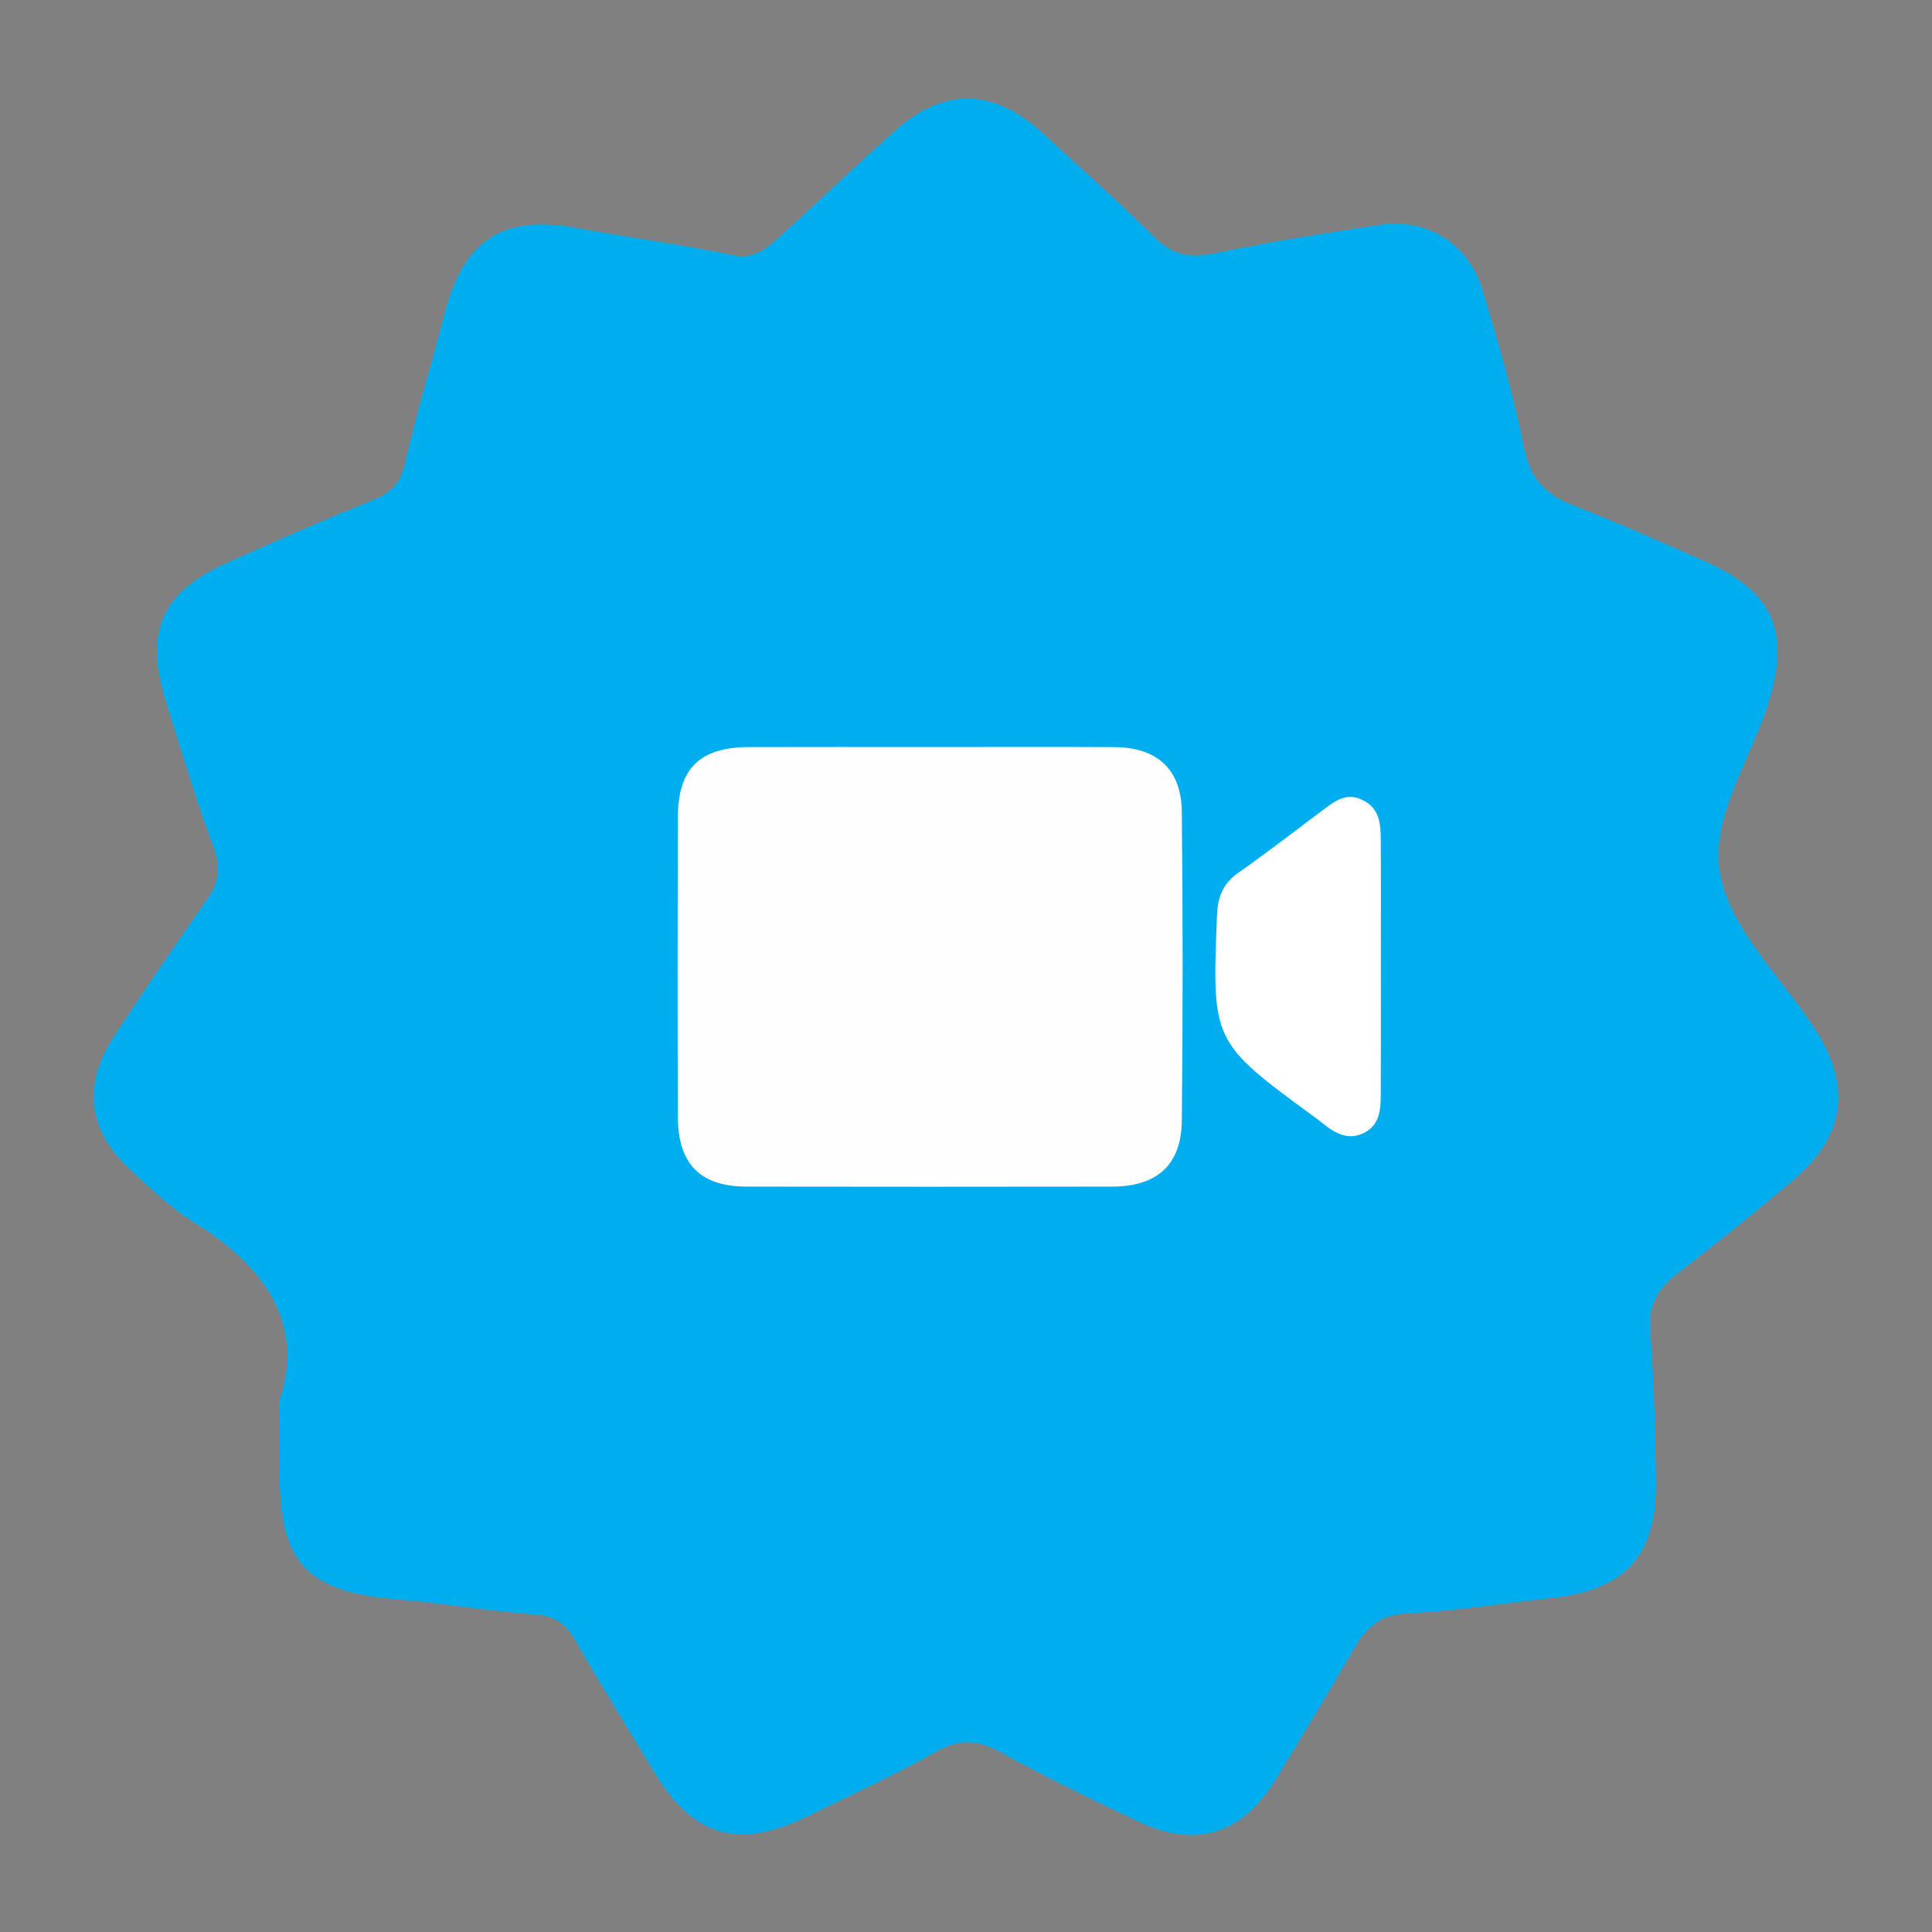
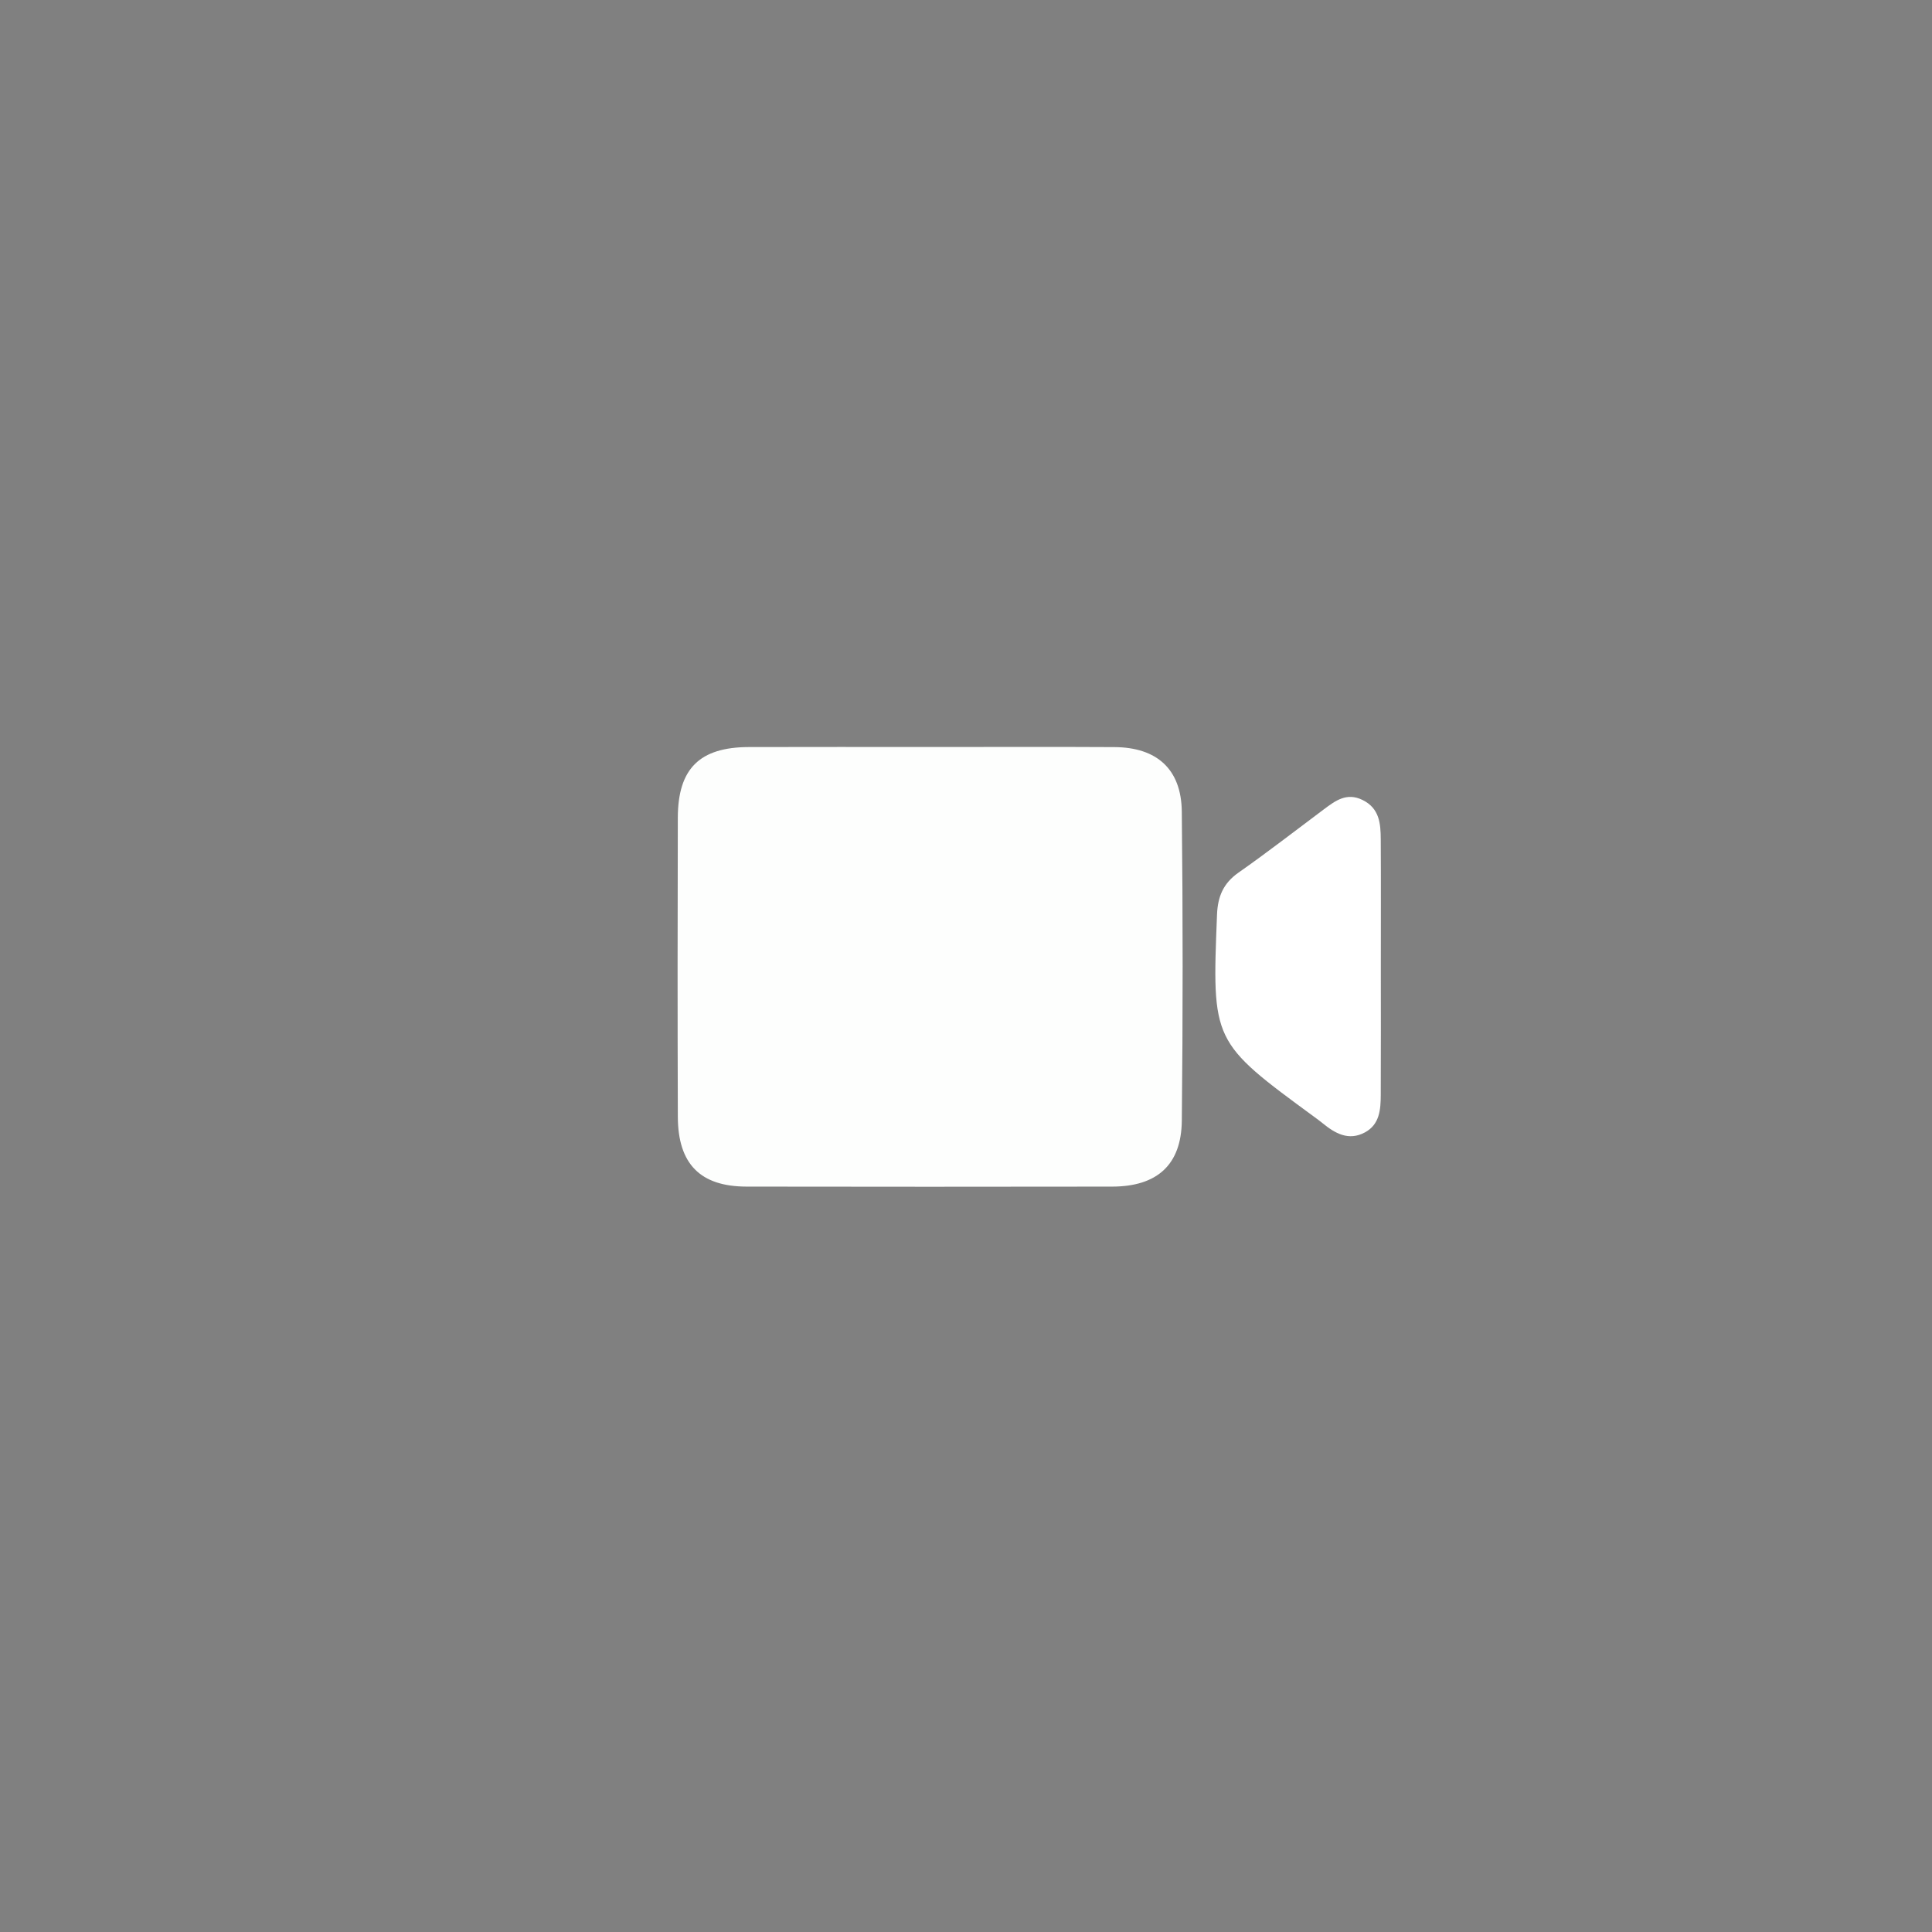
<svg xmlns="http://www.w3.org/2000/svg" version="1.1" id="Layer_1" x="0px" y="0px" width="750px" height="750px" viewBox="0 0 750 750" enable-background="new 0 0 750 750" xml:space="preserve">
  <rect x="0" y="0" width="750" height="750" fill="#808080" stroke="none" />
-   <path fill-rule="evenodd" clip-rule="evenodd" fill="#FEFFFF" d="M-2708.626,657.649c-131.115,0-262.23-0.038-393.346,0.143  c-5.121,0.008-6.127-1.005-6.124-6.125c0.165-223.843,0.165-447.687,0-671.53c-0.003-5.12,1.002-6.127,6.124-6.125  c262.23,0.16,524.461,0.16,786.692,0c5.119-0.003,6.129,1.001,6.124,6.123c-0.166,223.844-0.163,447.688,0,671.531  c0.005,5.118-1,6.133-6.124,6.125C-2446.395,657.611-2577.51,657.649-2708.626,657.649z M-2567.977,550.082  c41.5-0.23,69.719-17.052,91.086-46.398c16.721-22.962,22.061-49.146,20.772-77.037c-0.124-2.67-0.76-4.928,2.357-7.017  c36.608-24.528,53.623-59.314,51.733-102.96c-1.761-40.632-19.634-72.424-55.183-93.314c-3.93-2.308-5.056-4.251-3.726-8.811  c7.939-27.216,7.028-54.297-4.217-80.336c-21.491-49.771-72.535-79.517-128.153-62.955c-6.459,1.923-9.309,0.8-12.737-5.103  c-25.021-43.07-71.051-64.12-117.185-53.088c-31.739,7.589-54.923,27.143-70.941,55.28c-2.352,4.132-4.184,5.175-9.126,3.636  c-30.095-9.367-59.142-6.755-86.061,10.185c-44.989,28.313-64.281,80.29-49.014,131.198c1.479,4.931,1.379,7.66-3.906,10.491  c-14.728,7.889-26.477,19.343-35.707,33.293c-35.443,53.567-21.451,125.265,31.632,161.841c2.662,1.833,4.291,3.291,3.745,7.097  c-2.374,16.569,0.084,32.749,5.175,48.551c17.792,55.229,76.301,87.398,130.419,71.165c8.14-2.441,11.159-0.501,15.137,6.451  c24.04,42.016,70.855,62.777,116.307,51.574c31.432-7.746,54.528-26.923,70.475-54.796c2.592-4.532,4.904-5.809,10.013-3.953  C-2584.961,548.751-2574.353,550.283-2567.977,550.082z" />
  <path fill-rule="evenodd" clip-rule="evenodd" fill="#00AEEF" d="M-2567.977,550.082c-6.376,0.201-16.984-1.331-27.104-5.007  c-5.108-1.855-7.421-0.579-10.013,3.953c-15.946,27.873-39.043,47.05-70.475,54.796c-45.452,11.203-92.268-9.559-116.307-51.574  c-3.979-6.952-6.997-8.893-15.137-6.451c-54.119,16.233-112.628-15.937-130.419-71.165c-5.091-15.802-7.549-31.981-5.175-48.551  c0.546-3.806-1.083-5.264-3.745-7.097c-53.083-36.576-67.075-108.273-31.632-161.841c9.229-13.95,20.979-25.404,35.707-33.293  c5.286-2.831,5.385-5.56,3.906-10.491c-15.267-50.909,4.025-102.886,49.014-131.198c26.919-16.94,55.966-19.552,86.061-10.185  c4.942,1.539,6.774,0.496,9.126-3.636c16.018-28.137,39.202-47.691,70.941-55.28c46.134-11.032,92.164,10.019,117.185,53.088  c3.429,5.903,6.278,7.026,12.737,5.103c55.618-16.562,106.662,13.185,128.153,62.955c11.245,26.039,12.156,53.12,4.217,80.336  c-1.33,4.56-0.204,6.503,3.726,8.811c35.549,20.891,53.422,52.683,55.183,93.314c1.89,43.646-15.125,78.432-51.733,102.96  c-3.117,2.089-2.481,4.347-2.357,7.017c1.288,27.892-4.052,54.075-20.772,77.037  C-2498.258,533.03-2526.477,549.852-2567.977,550.082z M-2819.3,332.14c-0.506,6.096,2.257,11.248,6.595,15.686  c4.877,4.987,9.871,9.86,14.801,14.797c17.083,17.098,34.077,34.282,51.265,51.271c12.563,12.418,25.876,11.057,35.535-3.403  c19.637-29.398,39.235-58.82,58.844-88.235c20.716-31.078,41.488-62.114,62.101-93.26c7.802-11.79,4.693-25.181-6.9-31.36  c-10.451-5.57-22.168-2.107-29.632,9.104c-34.068,51.187-68.164,102.359-101.941,153.74c-4.018,6.111-6.162,5.588-10.763,0.827  c-14.707-15.216-29.81-30.053-44.861-44.932c-6.687-6.611-14.713-7.104-22.801-3.372  C-2814.821,316.581-2819.689,322.605-2819.3,332.14z" />
  <path fill-rule="evenodd" clip-rule="evenodd" fill="#F9FCFD" d="M-2819.3,332.14c-0.39-9.534,4.479-15.559,12.242-19.139  c8.088-3.731,16.114-3.239,22.801,3.372c15.052,14.879,30.154,29.716,44.861,44.932c4.601,4.761,6.745,5.284,10.763-0.827  c33.777-51.381,67.873-102.553,101.941-153.74c7.464-11.211,19.181-14.674,29.632-9.104c11.594,6.18,14.702,19.57,6.9,31.36  c-20.612,31.146-41.385,62.182-62.101,93.26c-19.608,29.415-39.207,58.837-58.844,88.235c-9.659,14.46-22.972,15.821-35.535,3.403  c-17.188-16.988-34.183-34.173-51.265-51.271c-4.931-4.937-9.924-9.81-14.801-14.797  C-2817.043,343.388-2819.806,338.235-2819.3,332.14z" />
  <path fill-rule="evenodd" clip-rule="evenodd" fill="#FEFEFF" d="M-2074.663,372.961c0-135.437,0.138-270.874-0.282-406.307  c-0.031-10.018,2.021-12.043,12.034-12.03c265.276,0.346,530.553,0.346,795.829,0c10.013-0.013,12.04,2.013,12.028,12.028  c-0.346,270.872-0.346,541.746,0,812.618c0.012,10.014-2.013,12.042-12.028,12.029c-265.276-0.348-530.553-0.348-795.829,0  c-10.013,0.013-12.065-2.012-12.034-12.029C-2074.525,643.836-2074.663,508.398-2074.663,372.961z" />
-   <path fill-rule="evenodd" clip-rule="evenodd" fill="#FEFEFF" d="M-1923.953,562.701c0,12.575,0.072,20.408-0.011,28.24  c-0.365,34.628,10.44,46.276,44.509,49.16c18.346,1.55,36.567,4.674,54.922,6.045c7.787,0.582,11.775,3.826,15.429,10.249  c9.665,16.996,20.102,33.551,30.146,50.335c15.499,25.89,33.135,30.985,60.683,17.356c16.537-8.181,33.369-15.849,49.419-24.899  c8.958-5.053,15.942-4.449,24.665,0.353c17.602,9.691,35.695,18.541,53.891,27.088c22.246,10.45,40.1,4.681,52.966-16.48  c10.156-16.703,20.356-33.387,30.132-50.313c4.716-8.168,9.77-13.599,20.504-14.128c18.917-0.932,37.726-3.973,56.592-6.008  c28.481-3.069,40.762-16.451,40.371-45.125c-0.265-19.556-0.687-39.149-2.24-58.629c-0.831-10.408,3.361-16.657,11.008-22.547  c15.053-11.596,29.875-23.511,44.379-35.787c20.446-17.307,22.999-36.583,8.396-59.088c-12.753-19.653-32.199-37.927-36.52-59.271  c-4.498-22.213,12.242-45.36,19.035-68.299c7.963-26.904,1.215-42.054-24.952-53.645c-16.852-7.464-33.695-14.999-50.877-21.635  c-10.808-4.174-16.947-10.192-19.369-22.306c-4.141-20.741-10.104-41.166-16.203-61.454c-5.444-18.103-21.592-28.068-40.086-25.256  c-21.516,3.272-43.034,6.716-64.336,11.123c-9.204,1.905-15.853,0.543-22.635-6.114c-14.352-14.091-29.343-27.537-44.204-41.102  c-18.53-16.912-37.909-17.26-56.549-0.668c-15.033,13.375-29.573,27.301-44.452,40.852c-5.309,4.835-10.174,9.456-19.039,7.603  c-20.198-4.216-40.717-6.873-61.023-10.603c-27.846-5.112-43.188,4.83-50.414,32.824c-5.023,19.457-10.932,38.701-15.429,58.274  c-1.702,7.406-4.868,11.483-11.784,14.299c-19.113,7.786-38.054,16.018-56.896,24.447c-26.348,11.787-32.832,26.979-23.891,55.286  c5.873,18.589,11.378,37.328,18.214,55.563c2.962,7.901,1.964,13.594-2.605,20.108c-12.196,17.394-24.168,34.953-35.826,52.713  c-12.671,19.31-10.534,36.923,6.32,52.476c7.779,7.18,15.595,14.674,24.526,20.194  C-1929.356,511.127-1914.304,533.563-1923.953,562.701z" />
  <path fill-rule="evenodd" clip-rule="evenodd" fill="#00AEEF" d="M-1923.953,558.701c9.649-29.139-5.403-51.574-33.235-68.77  c-8.932-5.521-16.747-13.015-24.526-20.194c-16.854-15.553-18.991-33.166-6.32-52.476c11.658-17.76,23.63-35.319,35.826-52.713  c4.569-6.514,5.567-12.207,2.605-20.108c-6.836-18.235-12.341-36.974-18.214-55.563c-8.941-28.307-2.457-43.499,23.891-55.286  c18.842-8.429,37.782-16.661,56.896-24.447c6.916-2.816,10.082-6.894,11.784-14.299c4.497-19.573,10.405-38.817,15.429-58.274  c7.227-27.994,22.568-37.936,50.414-32.824c20.307,3.73,40.825,6.387,61.023,10.603c8.865,1.853,13.73-2.768,19.039-7.603  c14.879-13.551,29.419-27.477,44.452-40.852c18.64-16.591,38.019-16.244,56.549,0.668c14.861,13.565,29.853,27.011,44.204,41.102  c6.782,6.657,13.431,8.019,22.635,6.114c21.302-4.407,42.82-7.85,64.336-11.123c18.494-2.812,34.642,7.153,40.086,25.256  c6.099,20.288,12.063,40.712,16.203,61.454c2.422,12.114,8.562,18.132,19.369,22.306c17.182,6.636,34.025,14.171,50.877,21.635  c26.167,11.59,32.915,26.74,24.952,53.645c-6.793,22.939-23.533,46.086-19.035,68.299c4.32,21.345,23.767,39.618,36.52,59.271  c14.604,22.505,12.051,41.781-8.396,59.088c-14.504,12.276-29.326,24.191-44.379,35.787c-7.646,5.89-11.839,12.139-11.008,22.547  c1.554,19.479,1.976,39.073,2.24,58.629c0.391,28.674-11.89,42.056-40.371,45.125c-18.866,2.035-37.675,5.076-56.592,6.008  c-10.734,0.529-15.788,5.96-20.504,14.128c-9.775,16.926-19.976,33.609-30.132,50.313c-12.866,21.161-30.72,26.931-52.966,16.48  c-18.195-8.547-36.289-17.396-53.891-27.088c-8.723-4.802-15.707-5.405-24.665-0.353c-16.05,9.051-32.882,16.719-49.419,24.899  c-27.548,13.629-45.184,8.533-60.683-17.356c-10.045-16.784-20.481-33.339-30.146-50.335c-3.653-6.423-7.642-9.667-15.429-10.249  c-18.354-1.371-36.576-4.495-54.922-6.045c-34.068-2.884-44.874-14.532-44.509-49.16  C-1923.881,579.109-1923.953,571.276-1923.953,558.701z" />
  <path fill-rule="evenodd" clip-rule="evenodd" fill="#00AEEF" d="M-1040.929,23.148c-3.646,0.427-10.62,1.036-16.866,5.842  c-19.77,15.21-21.299,40.066-1.876,59.629c20.854,21.004,42.784,40.946,64.391,61.193c23.423,21.95,42.457,21.9,65.177-0.813  c29.643-29.63,58.795-59.75,88.241-89.579c23.171-23.47,46.455-46.829,69.723-70.206c11.028-11.08,13.566-24.767,8.942-38.731  c-4.515-13.631-15.592-21.635-29.936-23.887c-15.505-2.434-26.58,5.936-36.769,16.137c-41.875,41.93-83.982,83.628-125.529,125.879  c-7.239,7.363-11.342,7.656-18.355-0.023c-10.53-11.528-22.301-21.935-33.684-32.668  C-1015.831,28.039-1025.406,22.677-1040.929,23.148z" />
  <g>
    <path fill-rule="evenodd" clip-rule="evenodd" fill="#FEFEFE" d="M-486.779,836.575c-67.184,0-134.371-0.367-201.548,0.329   c-12.522,0.13-16.728-1.288-16.644-15.618c0.745-128.063,0.532-256.132,0.255-384.202c-0.021-10.966-1.272-17.59,14.696-17.485   c135.412,0.888,270.833,0.878,406.245,0.01c15.741-0.102,14.864,6.168,14.835,17.358c-0.314,128.069-0.499,256.139,0.223,384.203   c0.08,14.102-3.75,15.895-16.518,15.753C-352.409,836.181-419.596,836.575-486.779,836.575z M-426.174,766.914   c3.155,0,6.332,0.259,9.455-0.037c33.252-3.143,60.732-23.928,65.104-49.861c5.271-31.242-21.519-36.881-39.993-49.039   c-1.737-1.144-3.928-1.654-5.543-2.924c-17.734-13.957-33.896-14.633-48.808,4.526c-5.743,7.376-12.247,15.014-23.564,7.567   c-23.157-15.234-42.282-34.234-56.458-58.166c-2.928-4.939-5.133-10.611,0.096-13.97c39.869-25.613,15.485-51.109,0.309-76.67   c-19.215-32.355-49.506-34.019-73.873-4.135c-18.885,23.154-20.15,49.214-13.595,77.006c7.429,31.467,23.981,58.298,44.735,81.831   C-530.294,726.148-486.645,761.264-426.174,766.914z" />
    <path fill-rule="evenodd" clip-rule="evenodd" fill="#333333" d="M-426.174,766.914c-60.471-5.65-104.12-40.766-142.135-83.871   c-20.754-23.533-37.307-50.364-44.735-81.831c-6.556-27.792-5.29-53.852,13.595-77.006c24.367-29.884,54.658-28.221,73.873,4.135   c15.177,25.561,39.561,51.057-0.309,76.67c-5.229,3.358-3.023,9.03-0.096,13.97c14.176,23.932,33.301,42.932,56.458,58.166   c11.317,7.446,17.821-0.191,23.564-7.567c14.912-19.159,31.073-18.483,48.808-4.526c1.615,1.27,3.806,1.78,5.543,2.924   c18.475,12.158,45.265,17.797,39.993,49.039c-4.372,25.934-31.853,46.719-65.104,49.861   C-419.842,767.173-423.019,766.914-426.174,766.914z M-425.063,750.815c8.434-1.149,15.822-1.56,22.912-3.238   c18.928-4.48,34.145-15.96,34.931-35.365c0.982-24.35-25.592-23.906-39.458-34.925c-14.342-11.396-24.441-3.466-32.896,9.971   c-8.141,12.938-18.992,13.455-32.385,6.15c-31.388-17.122-53.557-42.944-72.111-72.57c-5.207-8.31-4.933-17.876,2.859-22.55   c30.723-18.441,18.432-37.827,4.006-59.346c-15.76-23.518-37.227-25.07-53.27-1.596c-9.841,14.401-11.727,30.833-9.588,48.065   c4.178,33.707,21.34,61.637,42.793,85.827C-521.624,711.423-482.22,747.476-425.063,750.815z" />
    <path fill-rule="evenodd" clip-rule="evenodd" fill="#F6F6F5" d="M-425.063,750.815c-57.157-3.34-96.562-39.393-132.207-79.576   c-21.453-24.19-38.615-52.12-42.793-85.827c-2.139-17.232-0.253-33.664,9.588-48.065c16.043-23.475,37.51-21.922,53.27,1.596   c14.426,21.519,26.717,40.904-4.006,59.346c-7.792,4.674-8.066,14.24-2.859,22.55c18.555,29.626,40.724,55.448,72.111,72.57   c13.393,7.305,24.244,6.788,32.385-6.15c8.455-13.437,18.555-21.367,32.896-9.971c13.866,11.019,40.44,10.575,39.458,34.925   c-0.786,19.405-16.003,30.885-34.931,35.365C-409.24,749.256-416.629,749.666-425.063,750.815z" />
  </g>
  <path fill-rule="evenodd" clip-rule="evenodd" fill="#FFFFFF" d="M-1650.598,544.32c-57.976-34.555-84.999-90.637-102.554-152.043  c-9.584-33.526-13.377-68.354-5.801-103.476c6.697-31.017,20.414-56.56,50.422-70.772c38.724-18.345,68.321-2.208,72.146,39.433  c3.021,32.896,15.308,70.125-36.93,76.781c-6.851,0.872-7.347,7.618-6.769,13.971c2.794,30.784,12.908,58.982,28.867,85.329  c7.798,12.877,17.973,8.319,27.258,3.662c24.113-12.101,40.006-3.703,51.134,18.771c1.015,2.045,2.968,3.604,4.166,5.582  c12.729,21.022,36.916,39.477,16.703,68.306c-16.772,23.934-54.274,31.663-89.139,18.933  C-1644.368,547.604-1647.433,545.827-1650.598,544.32z" />
  <path fill-rule="evenodd" clip-rule="evenodd" fill="#4CB860" d="M-561.653-24.341c90.562,0,181.122,0.067,271.683-0.16  c5.64-0.014,6.771,1.106,6.748,6.747c-0.25,67.233-0.228,134.469-0.022,201.703c0.015,4.912-0.99,5.911-5.901,5.9  c-88.915-0.188-177.829-0.188-266.744,0c-4.91,0.01-5.914-0.987-5.9-5.9C-561.588,114.52-561.653,45.089-561.653-24.341z   M-441.063,23.324c-15.066,0-30.135-0.035-45.201,0.012c-12.139,0.037-17.505,5.316-17.54,17.45  c-0.071,24.655-0.078,49.31,0.004,73.964c0.038,11.662,5.558,17.235,16.983,17.255c30.133,0.052,60.267,0.046,90.4,0.002  c11.084-0.017,17.102-5.361,17.217-16.292c0.269-25.475,0.273-50.955-0.004-76.429c-0.114-10.474-6.15-15.88-16.659-15.94  C-410.928,23.263-425.996,23.326-441.063,23.324z M-329.992,78.161c0-10.668,0.043-21.337-0.023-32.006  c-0.024-3.861-0.283-7.662-4.491-9.731c-3.947-1.942-6.741,0.191-9.616,2.338c-7.006,5.233-13.913,10.609-21.072,15.623  c-3.758,2.632-5.123,5.932-5.299,10.358c-1.249,31.458-1.295,31.456,24.137,50.096c0.662,0.485,1.322,0.974,1.958,1.491  c3.11,2.538,6.449,4.444,10.471,2.277c3.658-1.972,3.897-5.669,3.916-9.259C-329.959,98.952-329.993,88.557-329.992,78.161z" />
  <path fill-rule="evenodd" clip-rule="evenodd" fill="#FDFEFD" d="M-441.063,23.325c15.066,0.001,30.135-0.063,45.2,0.022  c10.509,0.06,16.545,5.466,16.659,15.94c0.277,25.474,0.272,50.954,0.004,76.429c-0.115,10.931-6.133,16.275-17.217,16.292  c-30.134,0.044-60.268,0.05-90.4-0.002c-11.426-0.02-16.945-5.593-16.983-17.255c-0.082-24.654-0.075-49.309-0.004-73.964  c0.035-12.134,5.401-17.414,17.54-17.45C-471.197,23.289-456.129,23.324-441.063,23.325z" />
  <path fill-rule="evenodd" clip-rule="evenodd" fill="#F7FBF8" d="M-329.993,78.161c0,10.396,0.034,20.791-0.02,31.186  c-0.019,3.59-0.258,7.287-3.916,9.259c-4.021,2.167-7.36,0.261-10.471-2.277c-0.636-0.518-1.296-1.006-1.958-1.491  c-25.432-18.64-25.386-18.637-24.137-50.096c0.176-4.426,1.541-7.726,5.299-10.358c7.159-5.014,14.066-10.39,21.072-15.623  c2.875-2.146,5.669-4.28,9.616-2.338c4.208,2.069,4.467,5.87,4.491,9.731C-329.949,56.824-329.992,67.493-329.993,78.161z" />
  <g>
-     <path fill-rule="evenodd" clip-rule="evenodd" fill="#00AEEF" d="M108.598,543.342c9.649-29.139-5.403-51.574-33.235-68.77   c-8.932-5.521-16.747-13.016-24.526-20.195c-16.854-15.553-18.991-33.166-6.32-52.475c11.658-17.76,23.63-35.319,35.826-52.713   c4.569-6.514,5.567-12.207,2.605-20.108c-6.836-18.235-12.341-36.974-18.214-55.563c-8.941-28.307-2.457-43.498,23.891-55.285   c18.842-8.43,37.782-16.66,56.896-24.447c6.916-2.816,10.082-6.893,11.784-14.299c4.497-19.573,10.405-38.817,15.429-58.274   c7.227-27.994,22.568-37.936,50.414-32.824c20.307,3.73,40.825,6.387,61.023,10.603c8.865,1.853,13.73-2.768,19.039-7.603   c14.879-13.551,29.419-27.477,44.452-40.852c18.64-16.591,38.019-16.244,56.549,0.668c14.861,13.565,29.853,27.011,44.204,41.102   c6.782,6.657,13.431,8.019,22.635,6.114c21.302-4.407,42.82-7.85,64.336-11.123c18.494-2.812,34.642,7.153,40.086,25.256   c6.099,20.288,12.063,40.712,16.203,61.454c2.422,12.114,8.562,18.132,19.369,22.307c17.182,6.635,34.025,14.17,50.877,21.635   c26.167,11.59,32.915,26.74,24.952,53.645c-6.793,22.939-23.533,46.086-19.035,68.299c4.32,21.345,23.767,39.619,36.52,59.272   c14.604,22.504,12.051,41.781-8.396,59.088c-14.504,12.275-29.326,24.191-44.379,35.787c-7.646,5.889-11.839,12.139-11.008,22.547   c1.554,19.479,1.976,39.072,2.24,58.629c0.391,28.674-11.89,42.055-40.371,45.125c-18.866,2.035-37.675,5.076-56.592,6.008   c-10.734,0.529-15.788,5.959-20.504,14.127c-9.775,16.926-19.976,33.609-30.132,50.313c-12.866,21.162-30.72,26.932-52.966,16.48   c-18.195-8.547-36.289-17.396-53.891-27.088c-8.723-4.801-15.707-5.404-24.665-0.352c-16.05,9.051-32.882,16.719-49.419,24.898   c-27.548,13.629-45.184,8.533-60.683-17.355c-10.045-16.785-20.481-33.34-30.146-50.336c-3.653-6.422-7.642-9.666-15.429-10.248   c-18.354-1.371-36.576-4.496-54.922-6.045c-34.068-2.885-44.874-14.533-44.509-49.16   C108.67,563.75,108.598,555.916,108.598,543.342z" />
    <g>
      <path fill-rule="evenodd" clip-rule="evenodd" fill="#FDFEFD" d="M361.642,289.989c23.656,0.001,47.316-0.098,70.972,0.036    c16.501,0.093,25.979,8.583,26.157,25.027c0.436,40,0.429,80.008,0.007,120.009c-0.182,17.162-9.63,25.553-27.033,25.578    c-47.315,0.07-94.631,0.08-141.944-0.002c-17.94-0.031-26.606-8.783-26.666-27.096c-0.129-38.711-0.118-77.422-0.007-116.135    c0.056-19.052,8.481-27.342,27.541-27.4C314.325,289.932,337.984,289.987,361.642,289.989z" />
      <path fill-rule="evenodd" clip-rule="evenodd" fill="#FFFFFF" d="M536.039,376.091c0,16.322,0.054,32.645-0.031,48.968    c-0.028,5.637-0.404,11.443-6.148,14.539c-6.314,3.402-11.557,0.408-16.44-3.574c-0.999-0.814-2.035-1.582-3.075-2.344    c-39.932-29.267-39.859-29.265-37.898-78.659c0.276-6.949,2.42-12.129,8.32-16.263c11.241-7.873,22.087-16.313,33.087-24.531    c4.515-3.371,8.901-6.721,15.099-3.671c6.607,3.249,7.014,9.217,7.053,15.28C536.107,342.588,536.04,359.34,536.039,376.091z" />
    </g>
  </g>
</svg>